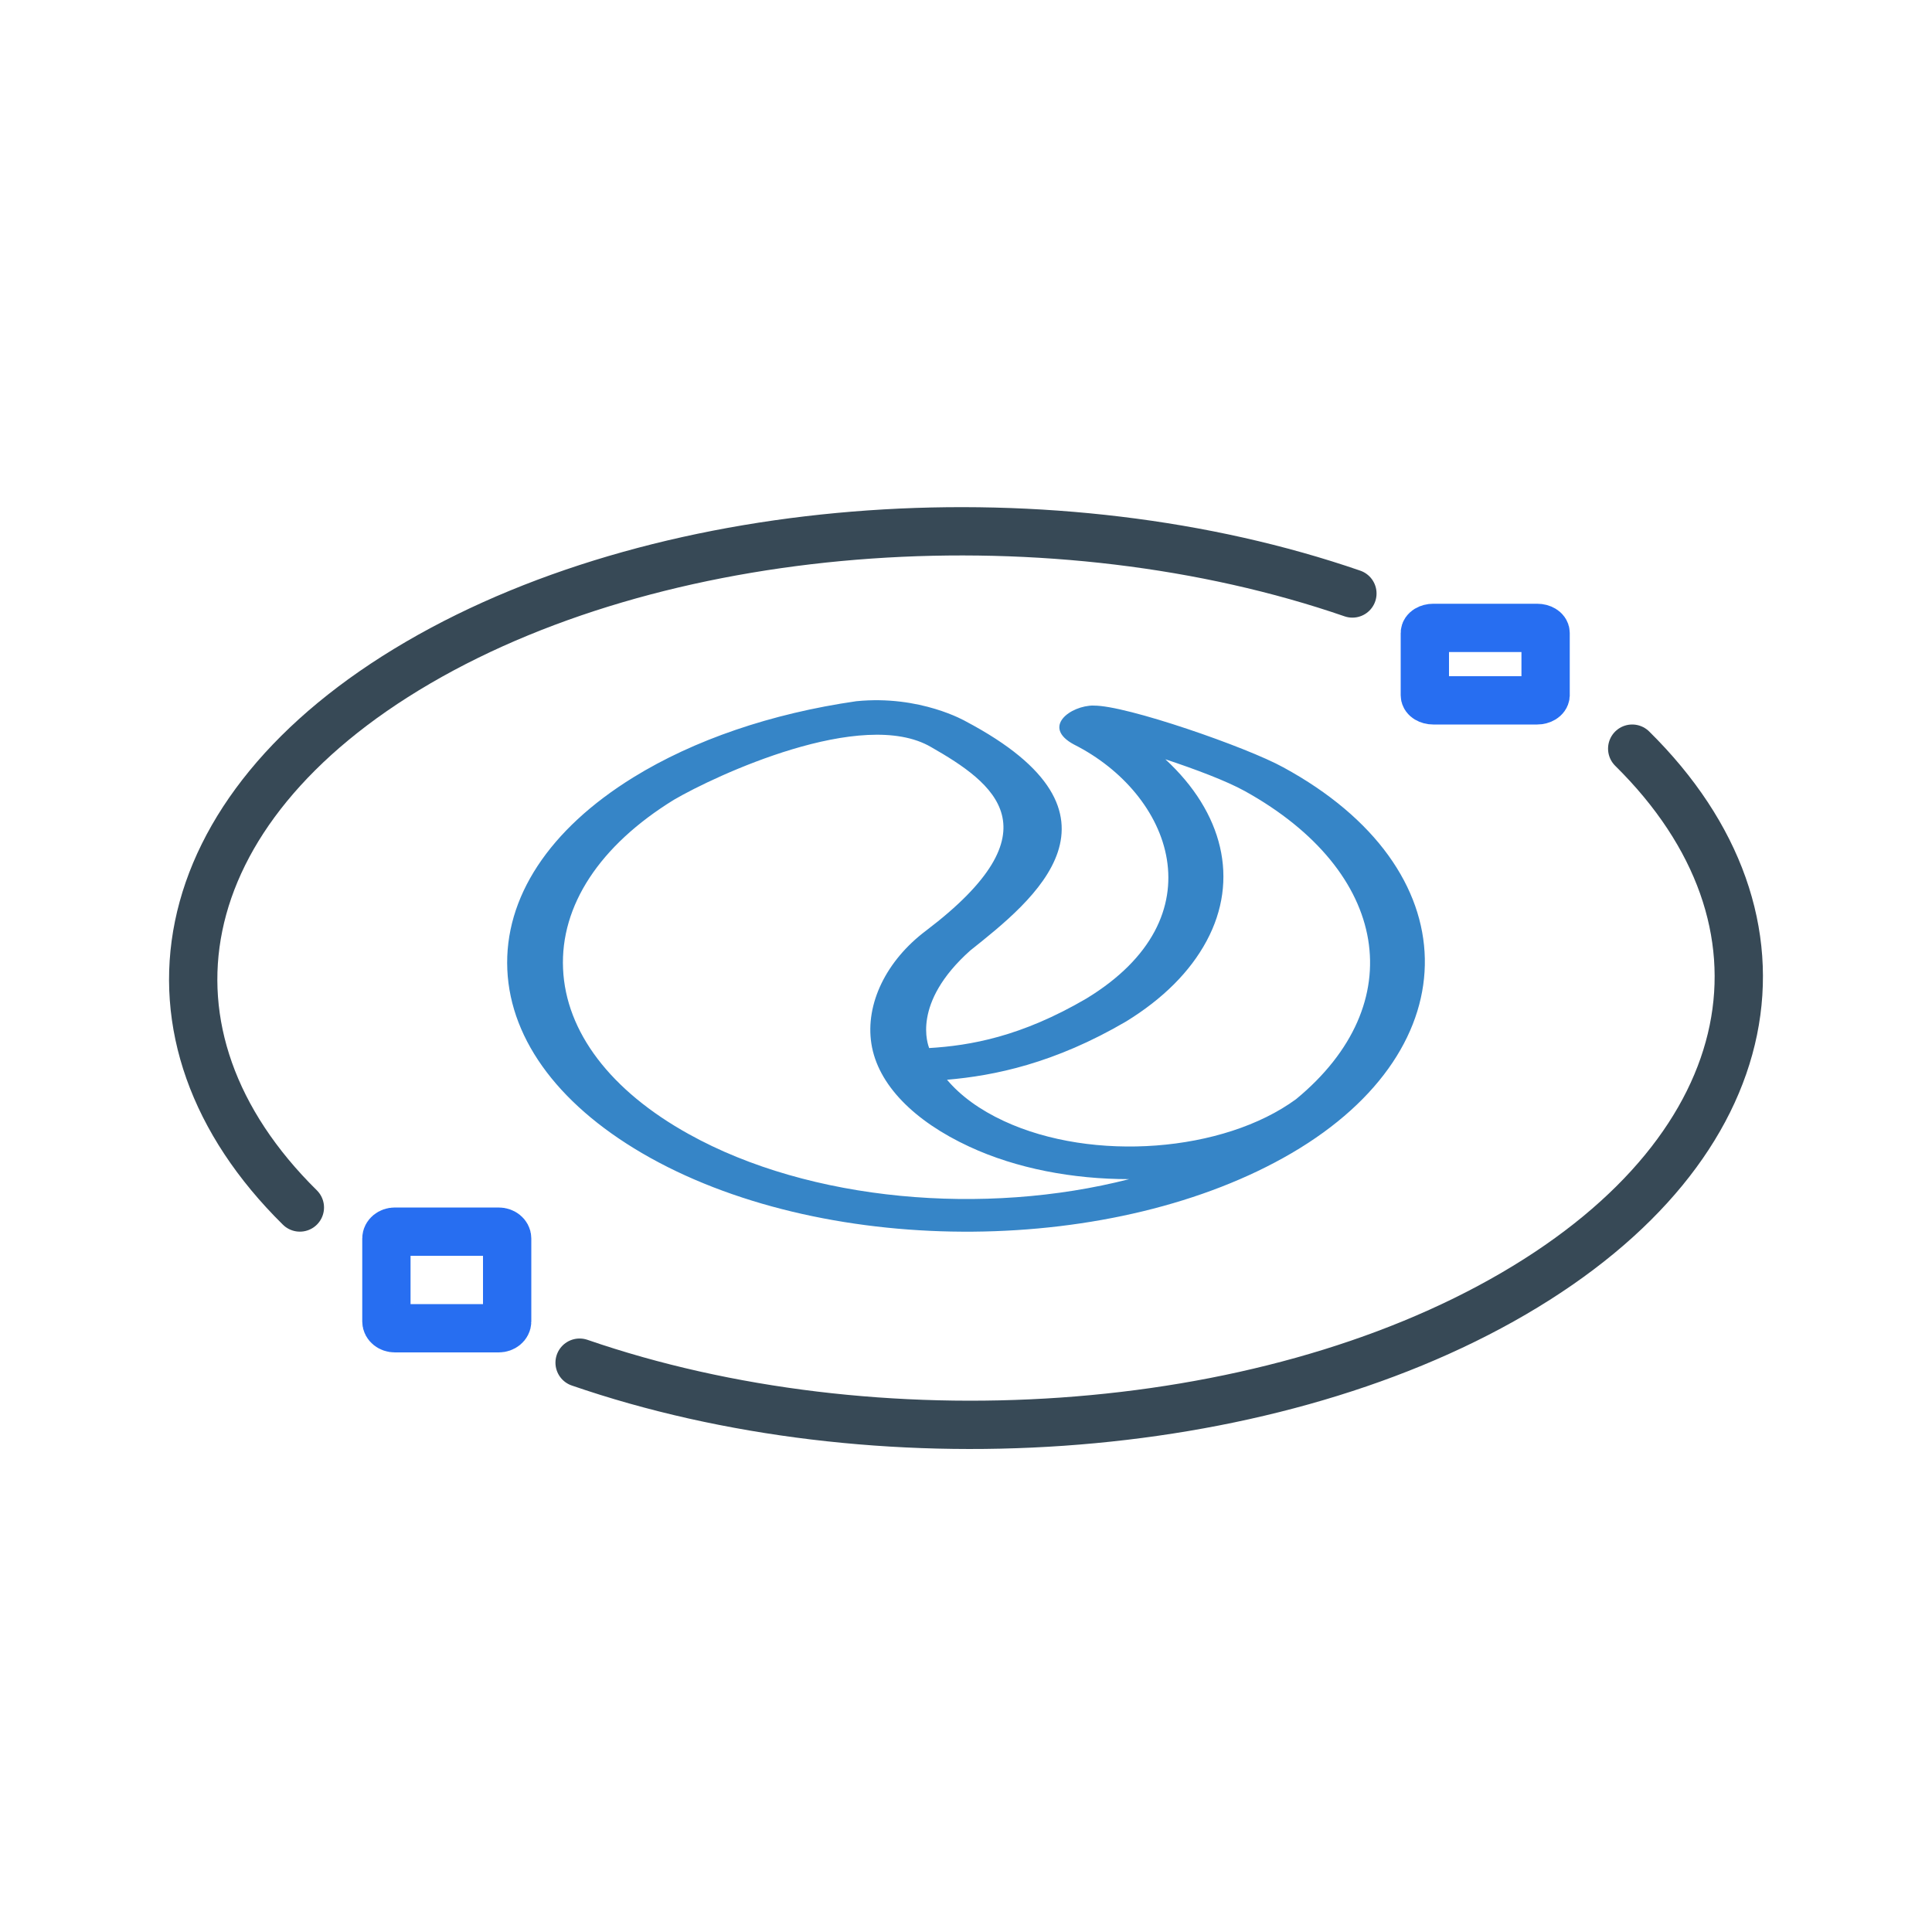
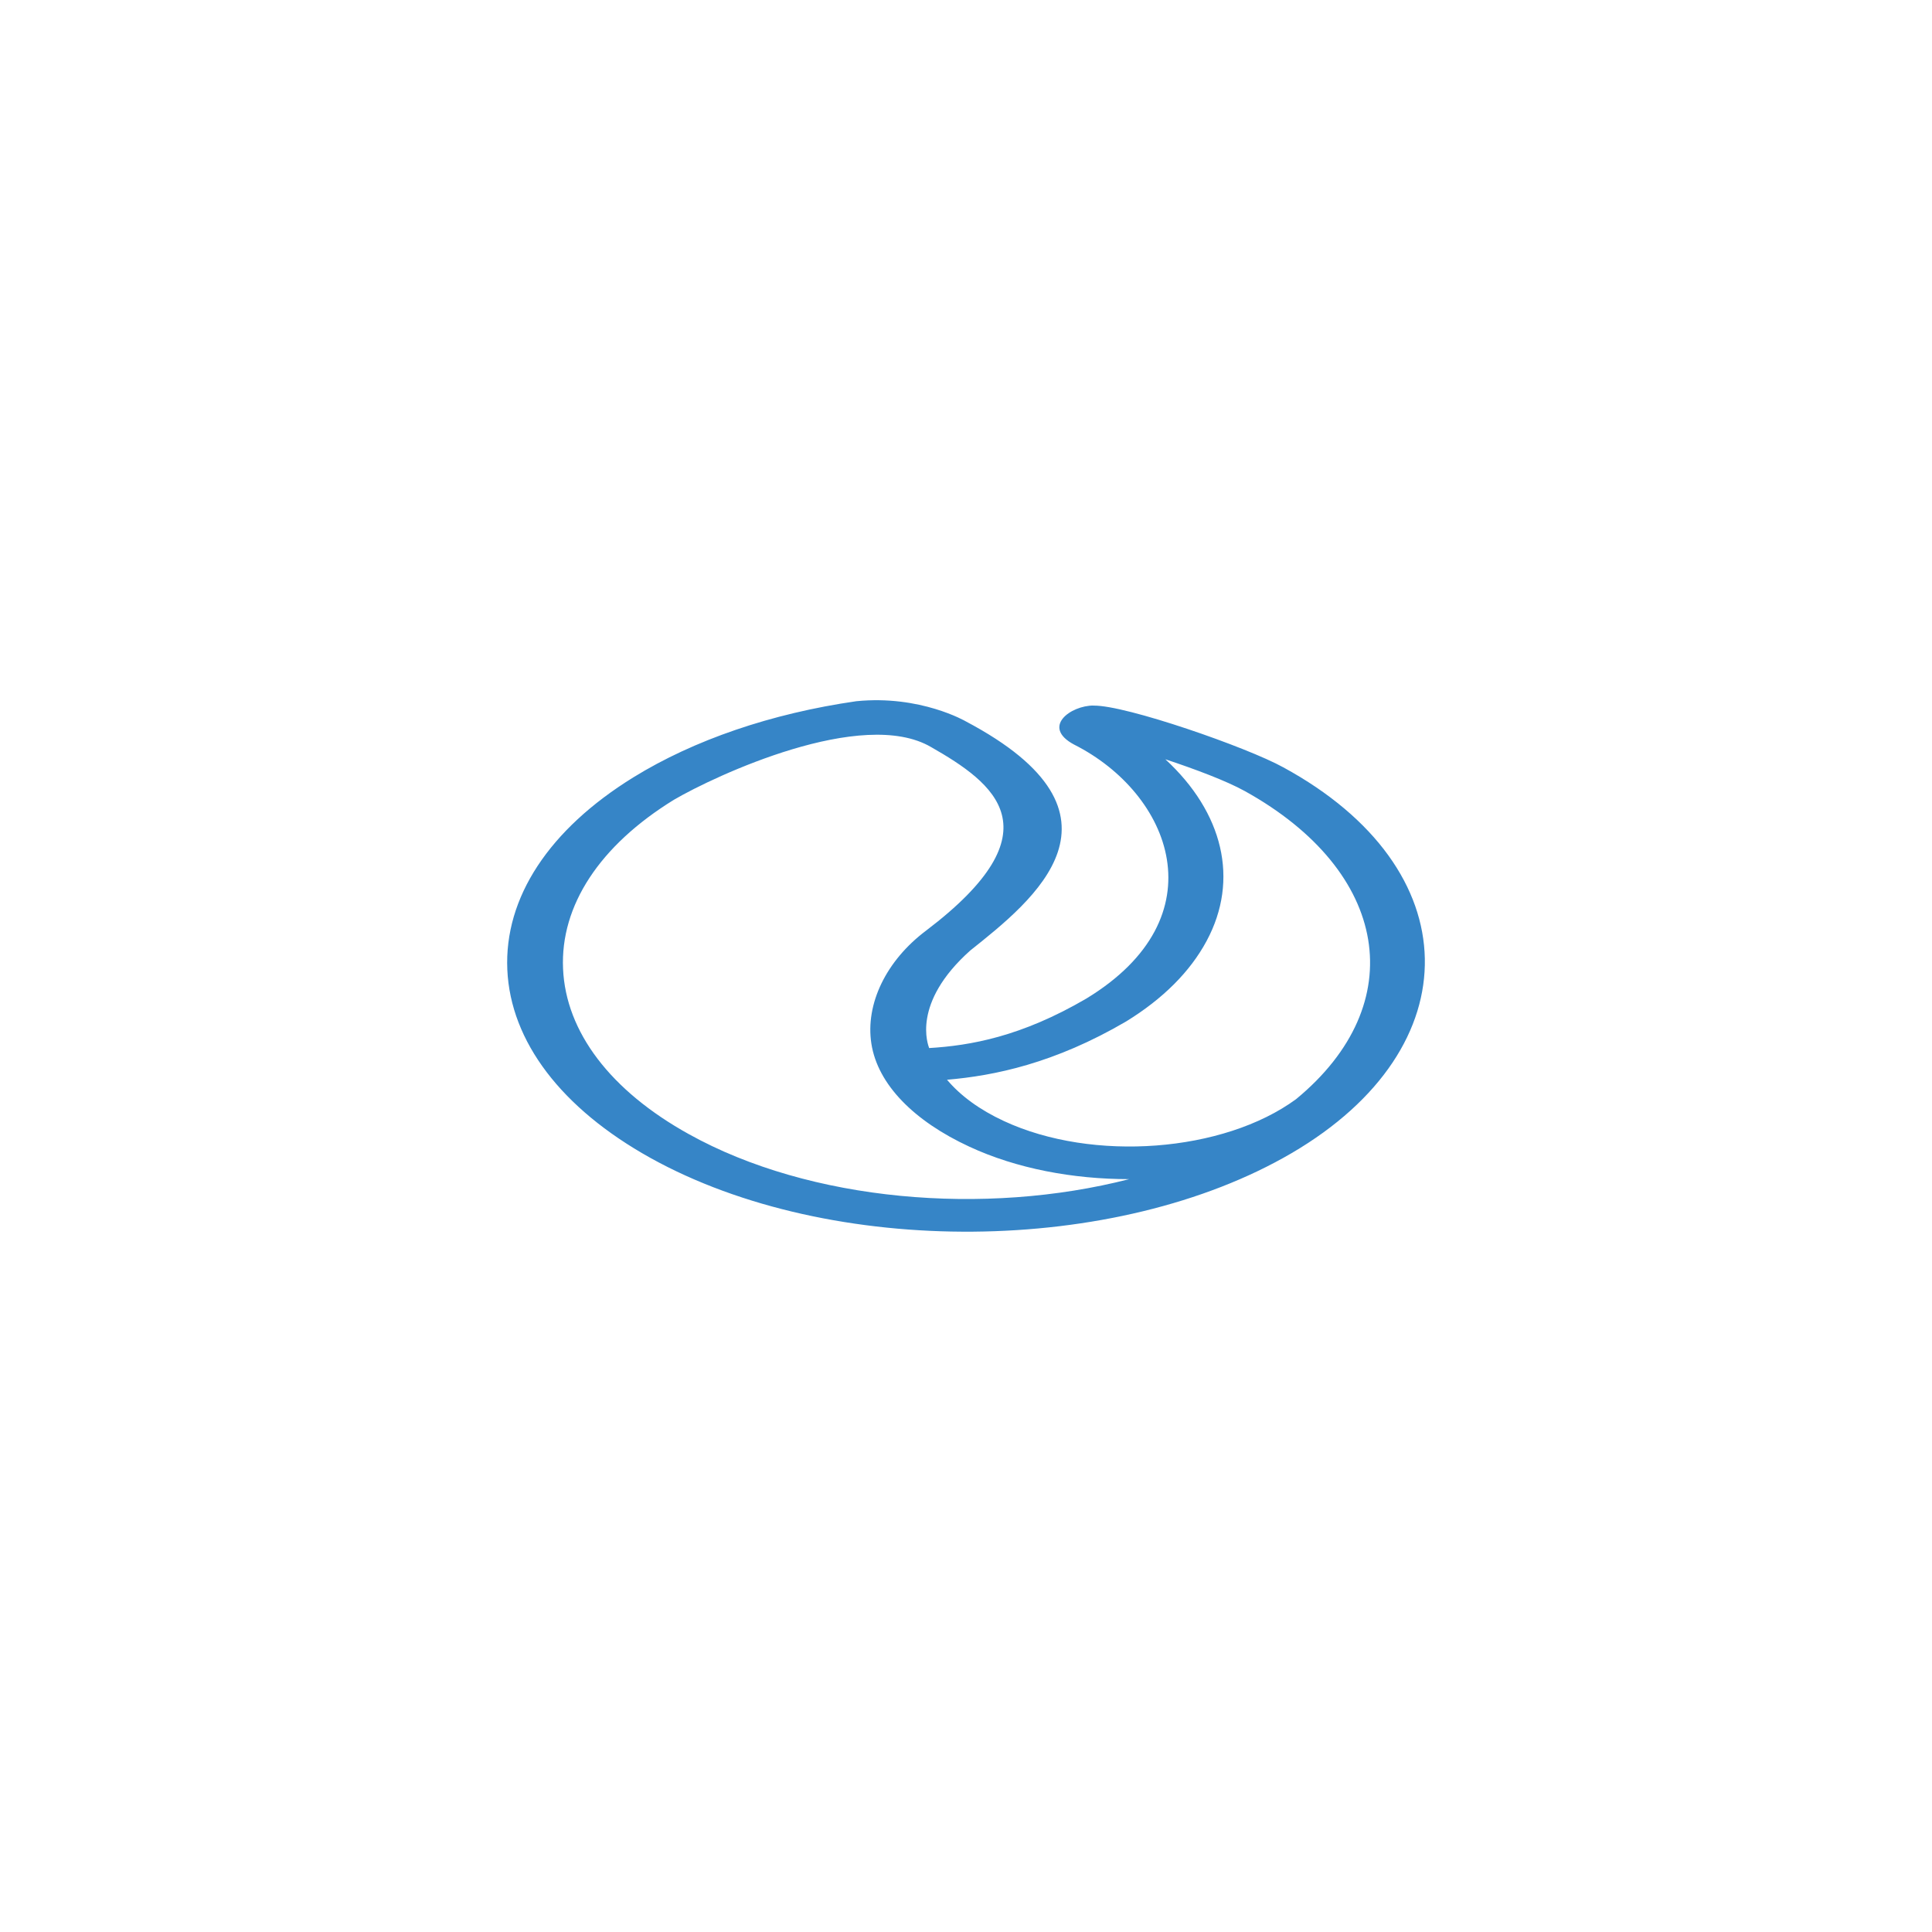
<svg xmlns="http://www.w3.org/2000/svg" width="80" height="80" viewBox="0 0 80 80" fill="none">
-   <path d="M56 24.575C43.797 20.366 27.807 21.315 17.316 27.436C6.824 33.557 5.199 42.883 12.417 50" stroke="#374956" stroke-width="2" stroke-miterlimit="10" stroke-linecap="round" stroke-linejoin="round" />
-   <path d="M24 56.425C36.202 60.634 52.19 59.685 62.68 53.564C73.171 47.443 74.803 38.117 67.586 31" stroke="#374956" stroke-width="2" stroke-miterlimit="10" stroke-linecap="round" stroke-linejoin="round" />
-   <path d="M63.651 29H59.349C59.155 29 59 28.903 59 28.79V26.21C59 26.097 59.155 26 59.349 26H63.651C63.845 26 64 26.097 64 26.21V28.79C63.992 28.903 63.837 29 63.651 29Z" stroke="#276EF1" stroke-width="2" stroke-miterlimit="10" stroke-linecap="round" />
-   <path d="M20.651 55H16.349C16.155 55 16 54.871 16 54.72V51.28C16 51.129 16.155 51 16.349 51H20.651C20.845 51 21 51.129 21 51.28V54.72C21 54.871 20.845 55 20.651 55Z" stroke="#276EF1" stroke-width="2" stroke-miterlimit="10" stroke-linecap="round" />
  <g clip-path="url(#clip0)">
    <path d="M53.139 31.774C51.644 30.946 46.607 29.192 45.281 29.218V29.215C44.339 29.211 43.105 30.099 44.475 30.831C48.497 32.859 50.53 37.975 44.984 41.348C42.284 42.927 40.185 43.294 38.474 43.398C38.438 43.287 37.72 41.548 40.178 39.357C42.786 37.28 47.292 33.732 39.995 29.872C39.995 29.872 38.112 28.769 35.456 29.036C31.932 29.545 28.741 30.638 26.235 32.183C22.729 34.345 20.875 37.176 21.007 40.152C21.139 43.127 23.246 45.895 26.931 47.946C34.423 52.11 46.23 51.995 53.49 47.745C60.953 43.373 60.835 35.961 53.139 31.774ZM28.521 46.961C25.279 45.163 23.429 42.73 23.315 40.114C23.198 37.499 24.828 35.014 27.902 33.119C29.616 32.116 35.712 29.27 38.555 30.935C41.17 32.428 43.823 34.382 38.346 38.536C36.69 39.78 35.826 41.574 36.082 43.217C36.346 44.914 37.859 46.426 40.138 47.481C42.09 48.388 44.424 48.826 46.757 48.826C40.779 50.36 33.543 49.755 28.521 46.961ZM53.67 45.512C50.666 47.715 45.248 48.128 41.574 46.422C40.562 45.954 39.767 45.367 39.214 44.71C41.17 44.543 43.662 44.034 46.633 42.295C48.16 41.355 49.281 40.233 49.963 38.963C51.329 36.422 50.644 33.643 48.255 31.44C49.475 31.845 50.769 32.328 51.549 32.759C57.546 36.087 58.454 41.567 53.67 45.512Z" fill="#3685C7" />
  </g>
  <defs>
    <clipPath id="clip0">
      <rect width="38" height="22" fill="white" transform="translate(21 29)" />
    </clipPath>
  </defs>
</svg>